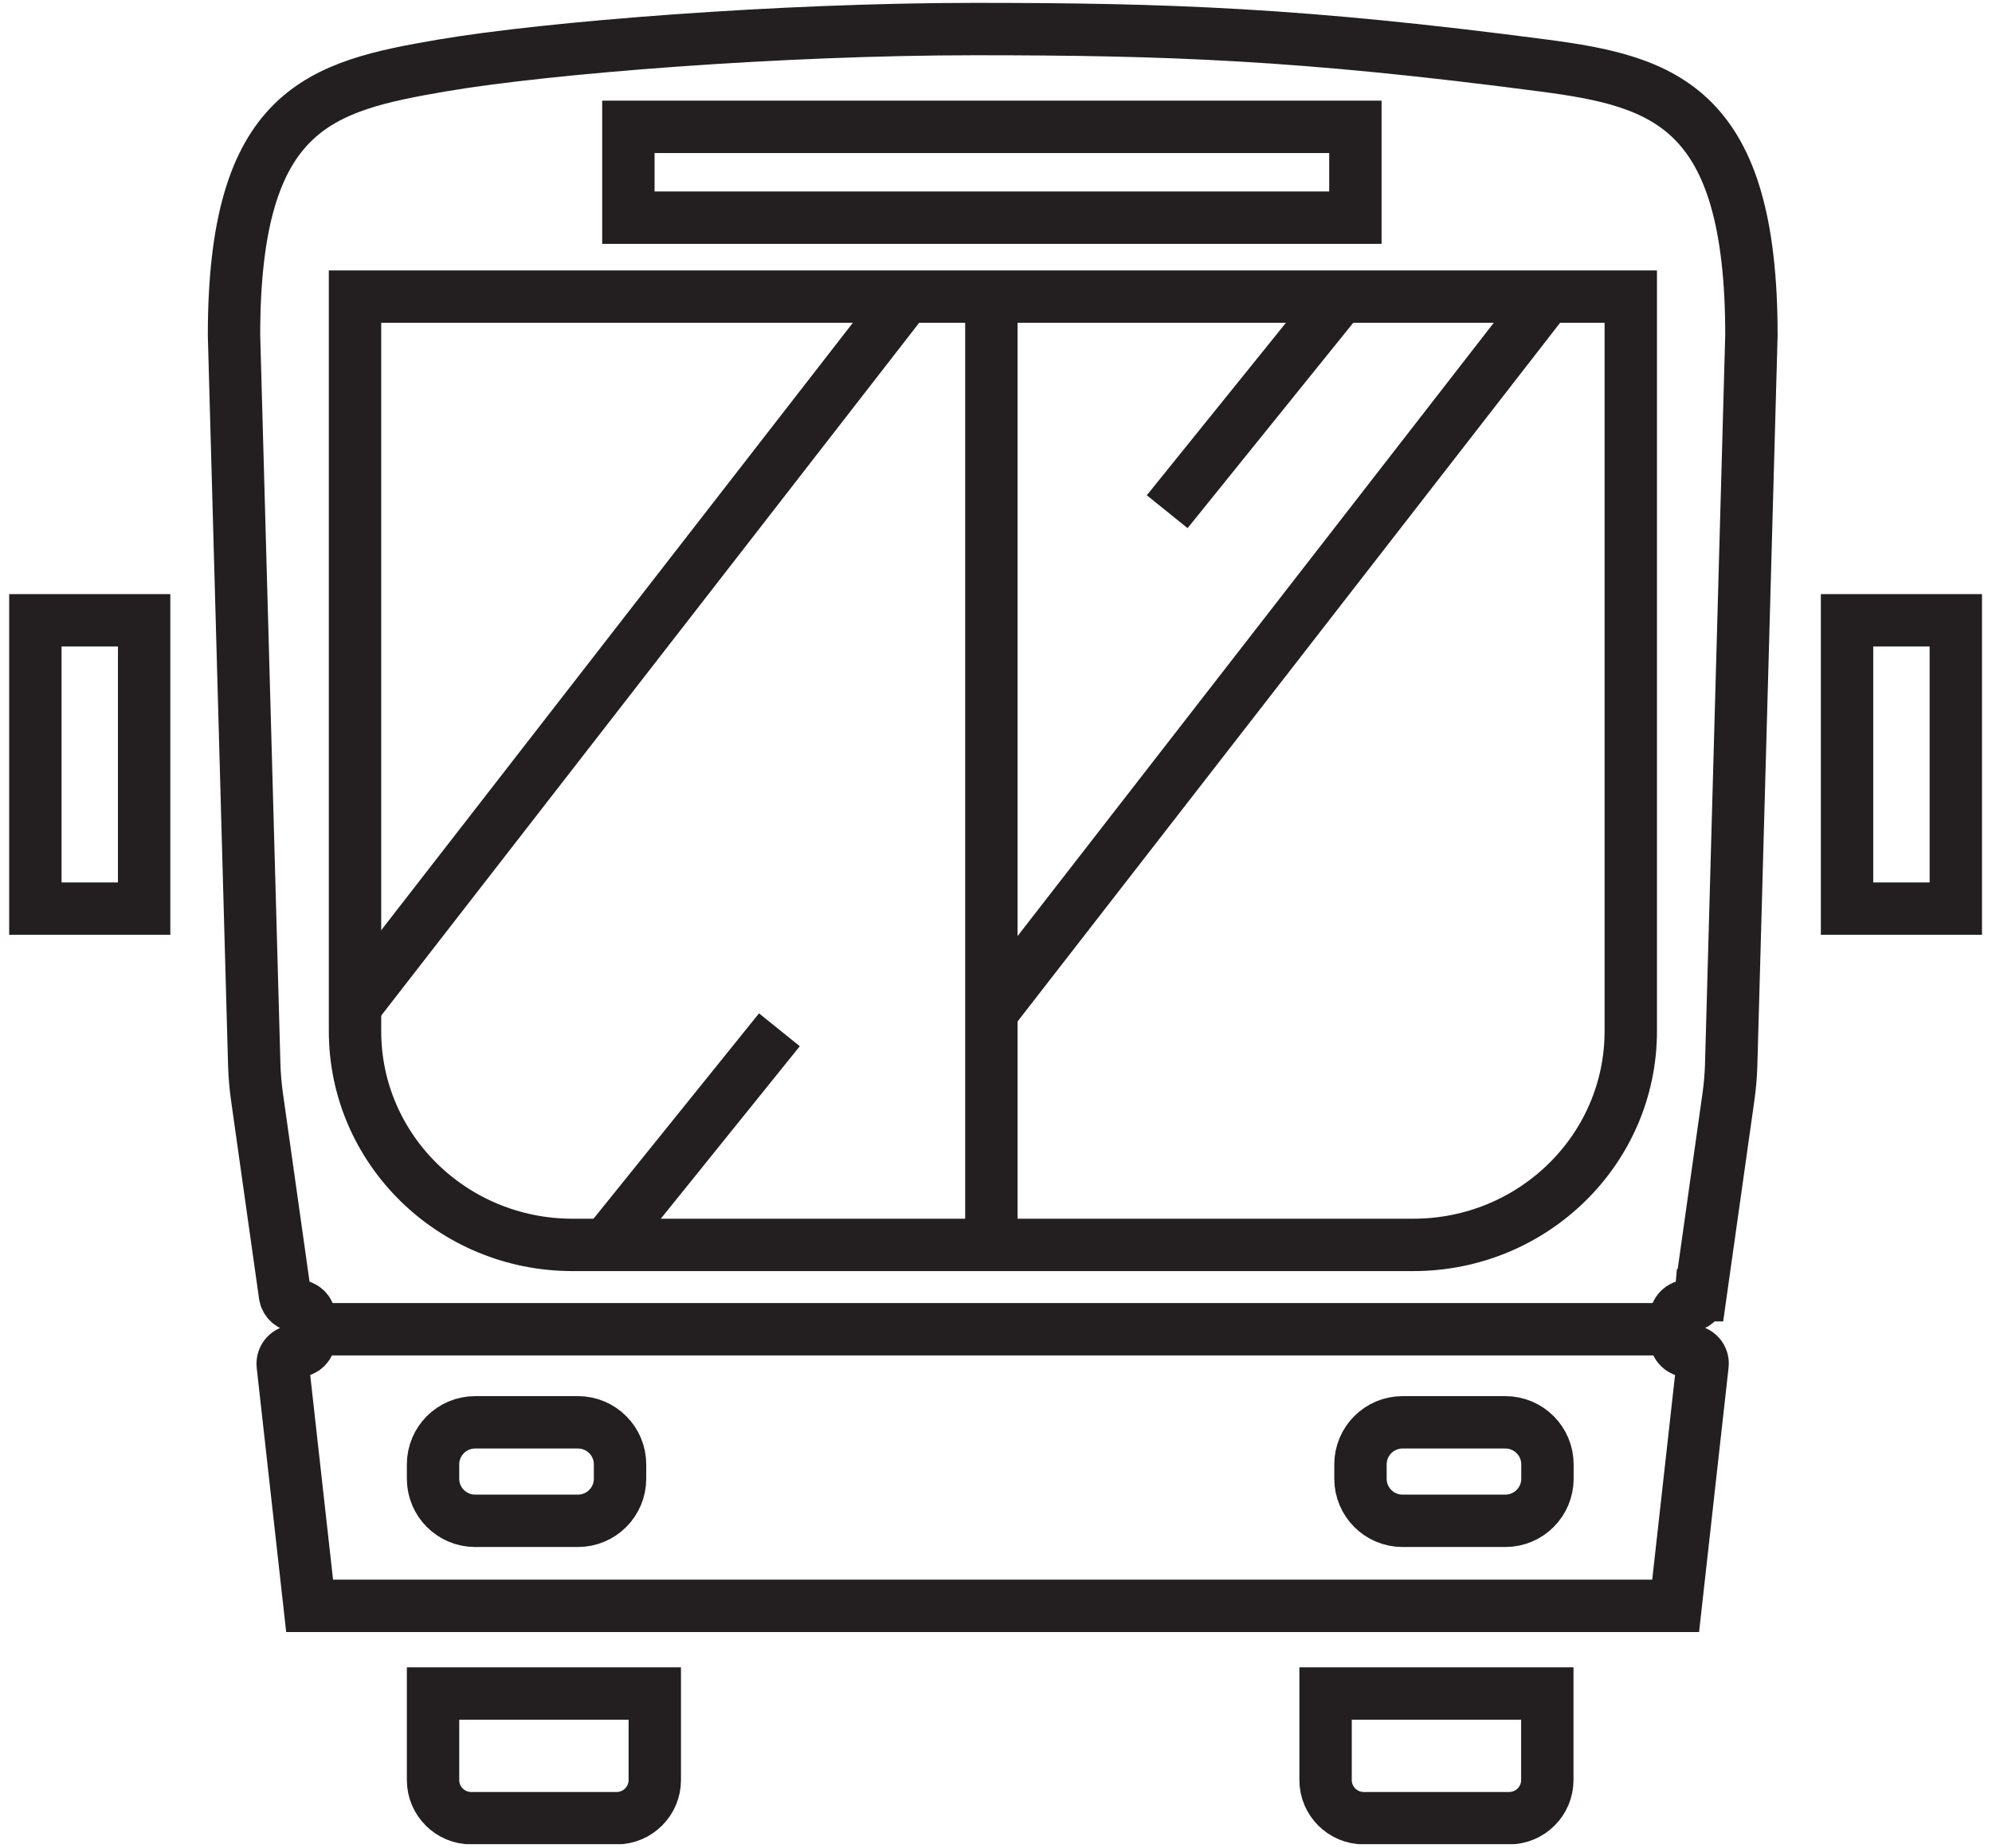
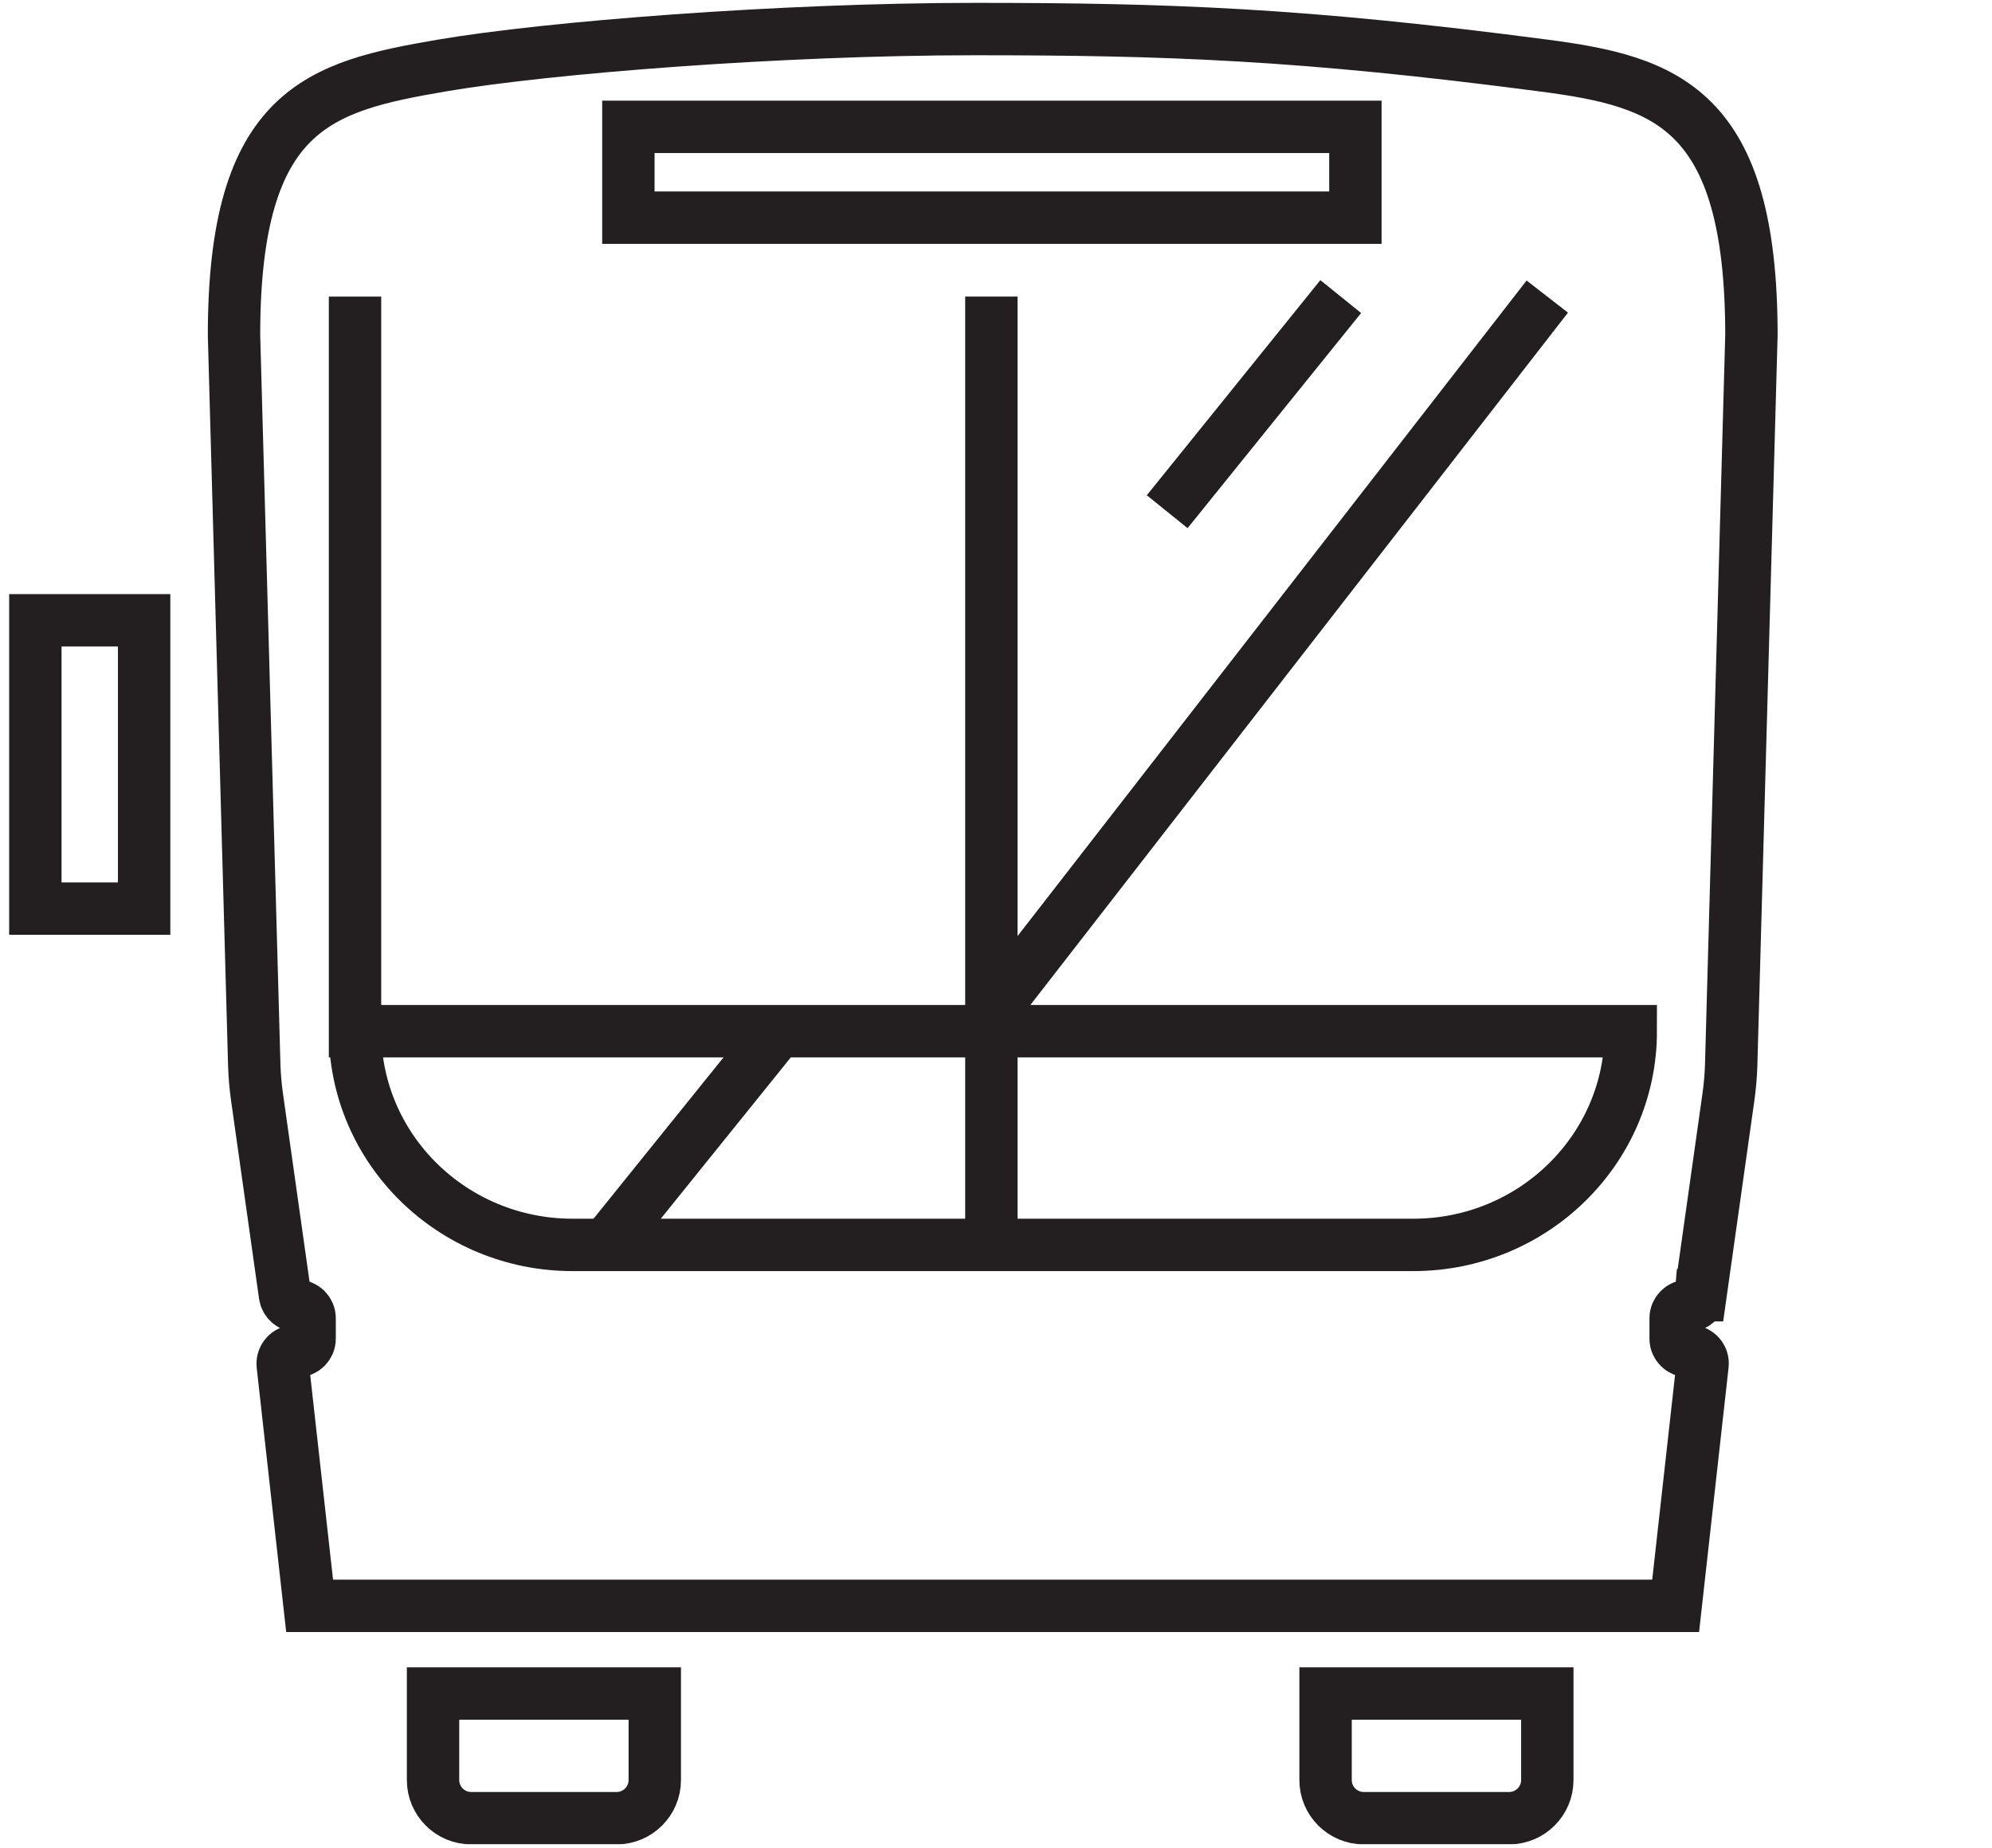
<svg xmlns="http://www.w3.org/2000/svg" width="180" height="167" viewBox="0 0 180 167" fill="none">
  <g clip-path="url(#clip0_2541_2859)">
-     <path d="M32.08 26.796V93.168C32.08 103.833 40.883 112.478 51.738 112.478H127.702C138.556 112.478 147.359 103.833 147.359 93.168V26.796H32.08Z" stroke="#231F20" stroke-width="4.733" stroke-miterlimit="10" />
+     <path d="M32.08 26.796V93.168C32.08 103.833 40.883 112.478 51.738 112.478H127.702C138.556 112.478 147.359 103.833 147.359 93.168H32.08Z" stroke="#231F20" stroke-width="4.733" stroke-miterlimit="10" />
    <path d="M153.654 117.022L156.194 99.037C156.32 98.122 156.399 97.207 156.43 96.292L158.261 30.283C158.261 9.742 150.499 7.359 139.502 5.924C117.636 3.052 105.488 2.626 88.055 2.626C70.622 2.626 49.513 4.283 39.905 5.924C28.972 7.801 21.146 9.742 21.146 30.283L22.977 96.292C23.008 97.207 23.087 98.122 23.213 99.037L25.753 117.022C25.832 117.574 26.305 117.985 26.858 117.985C27.473 117.985 27.978 118.489 27.978 119.105V120.951C27.978 121.566 27.473 122.071 26.858 122.071H26.668C26.006 122.071 25.485 122.654 25.548 123.317L27.978 145.089H89.696H151.414L153.843 123.317C153.922 122.654 153.401 122.071 152.723 122.071H152.534C151.918 122.071 151.414 121.566 151.414 120.951V119.105C151.414 118.489 151.918 117.985 152.534 117.985C153.086 117.985 153.575 117.574 153.638 117.022H153.654Z" stroke="#231F20" stroke-width="4.733" stroke-miterlimit="10" />
-     <path d="M27.99 120.098H151.41" stroke="#231F20" stroke-width="4.733" stroke-miterlimit="10" />
-     <path d="M136.028 128.508H126.736C124.636 128.508 122.934 130.21 122.934 132.31V133.603C122.934 135.703 124.636 137.406 126.736 137.406H136.028C138.128 137.406 139.83 135.703 139.83 133.603V132.31C139.83 130.21 138.128 128.508 136.028 128.508Z" stroke="#231F20" stroke-width="4.733" stroke-miterlimit="10" />
-     <path d="M52.225 128.508H42.933C40.833 128.508 39.131 130.21 39.131 132.31V133.603C39.131 135.703 40.833 137.406 42.933 137.406H52.225C54.325 137.406 56.028 135.703 56.028 133.603V132.31C56.028 130.21 54.325 128.508 52.225 128.508Z" stroke="#231F20" stroke-width="4.733" stroke-miterlimit="10" />
    <path d="M122.475 11.461H56.781V19.665H122.475V11.461Z" stroke="#231F20" stroke-width="4.733" stroke-miterlimit="10" />
-     <path d="M176.731 56.046H166.902V82.093H176.731V56.046Z" stroke="#231F20" stroke-width="4.733" stroke-miterlimit="10" />
    <path d="M13.024 56.046H3.195V82.093H13.024V56.046Z" stroke="#231F20" stroke-width="4.733" stroke-miterlimit="10" />
    <path d="M39.131 153.009V160.834C39.131 162.727 40.677 164.273 42.57 164.273H55.728C57.621 164.273 59.167 162.727 59.167 160.834V153.009H39.131Z" stroke="#231F20" stroke-width="4.733" stroke-miterlimit="10" />
    <path d="M119.781 153.009V160.834C119.781 162.727 121.327 164.273 123.221 164.273H136.378C138.271 164.273 139.817 162.727 139.817 160.834V153.009H119.781Z" stroke="#231F20" stroke-width="4.733" stroke-miterlimit="10" />
    <path d="M89.582 26.796V112.478" stroke="#231F20" stroke-width="4.733" stroke-miterlimit="10" />
    <path d="M121.151 26.796L105.469 46.233" stroke="#231F20" stroke-width="4.733" stroke-miterlimit="10" />
    <path d="M70.428 93.042L54.762 112.479" stroke="#231F20" stroke-width="4.733" stroke-miterlimit="10" />
    <path d="M139.815 26.796L89.582 91.48" stroke="#231F20" stroke-width="4.733" stroke-miterlimit="10" />
-     <path d="M81.9 26.796L31.668 91.48" stroke="#231F20" stroke-width="4.733" stroke-miterlimit="10" />
  </g>
  <defs>
    <clipPath id="clip0_2541_2859">
      <rect width="178.275" height="166.364" fill="white" transform="translate(0.82 0.26)" />
    </clipPath>
  </defs>
</svg>